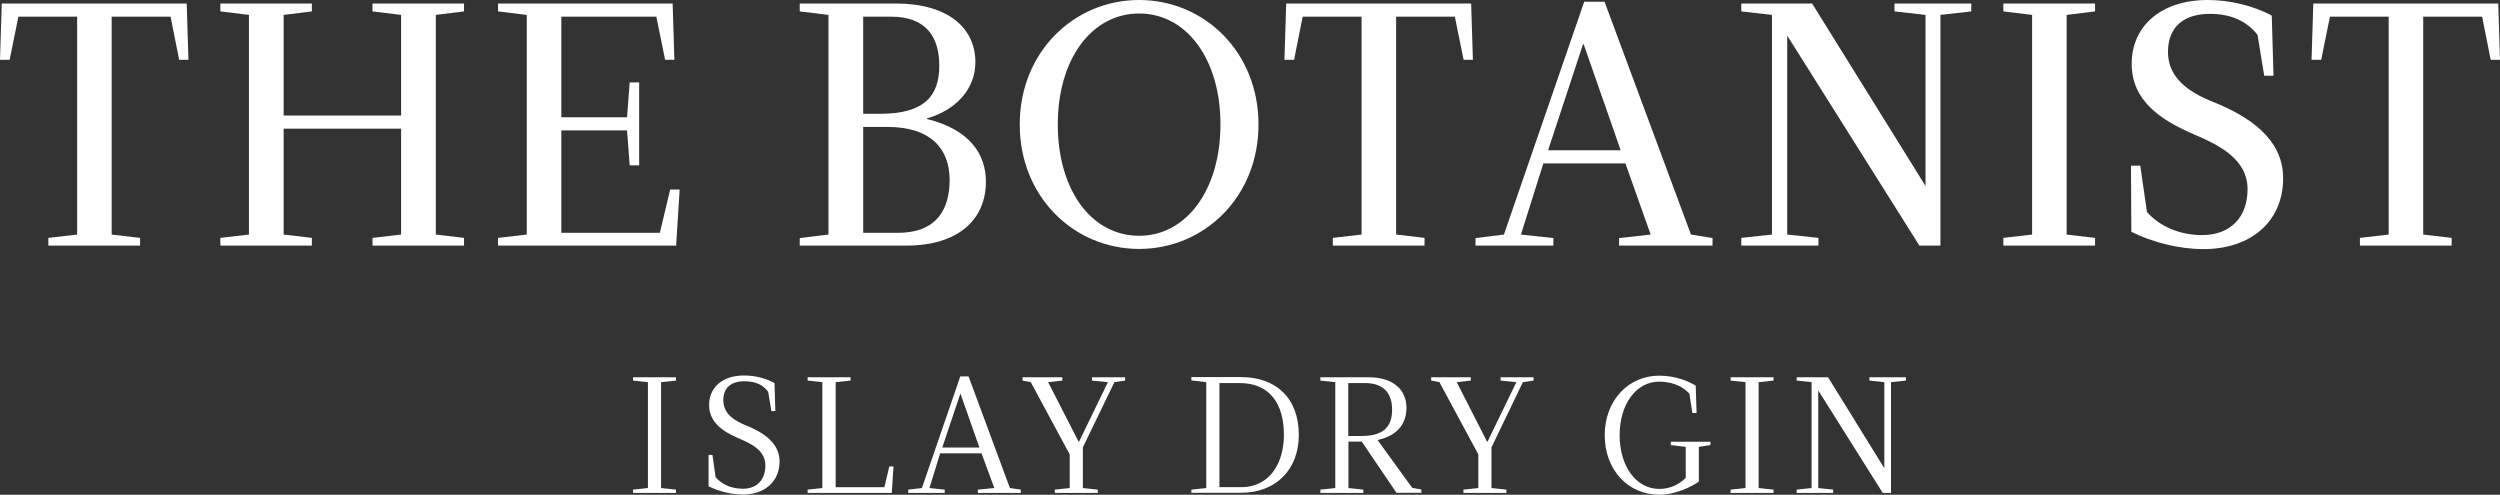
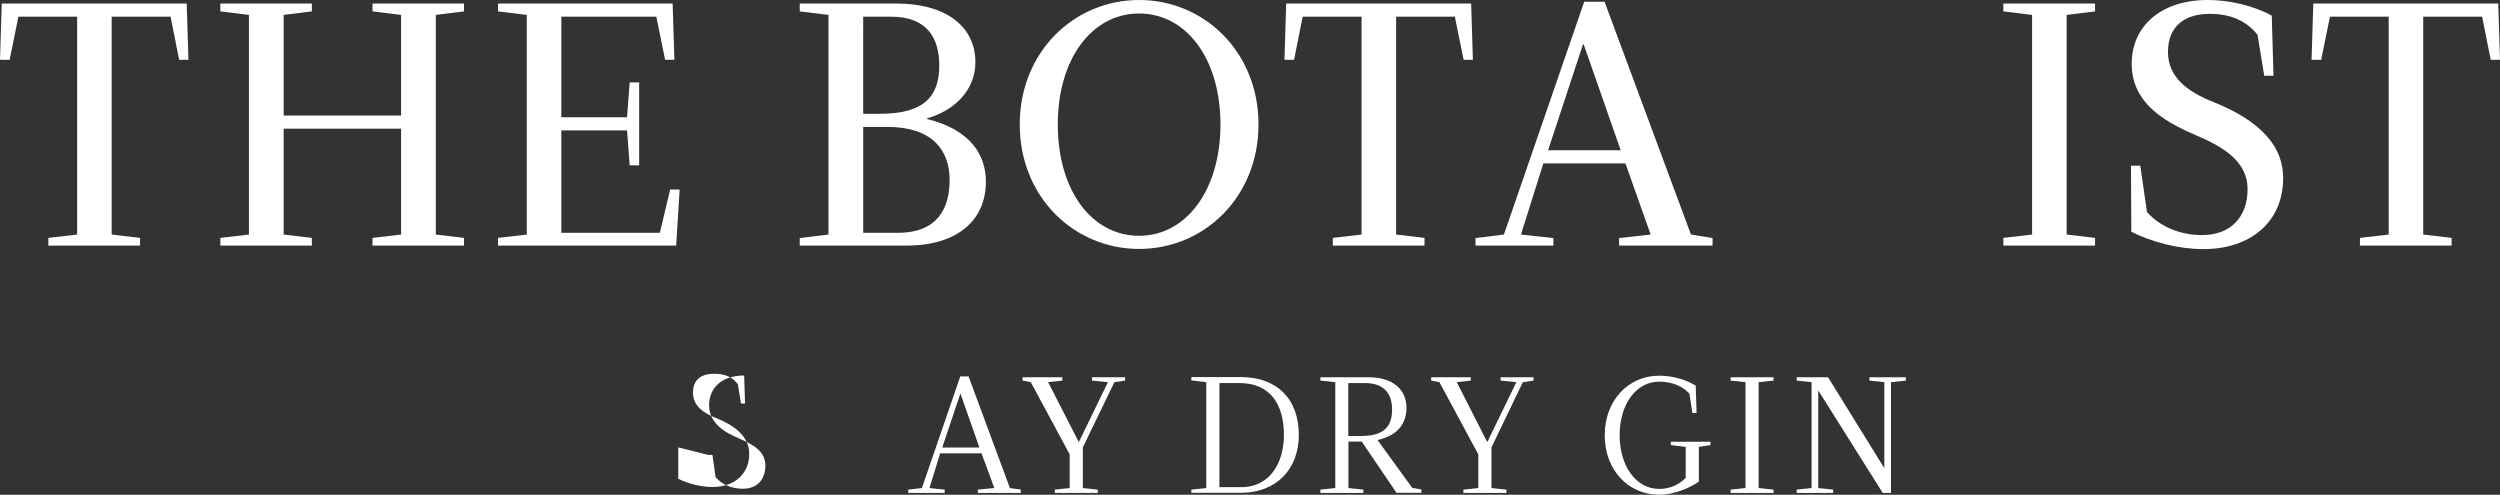
<svg xmlns="http://www.w3.org/2000/svg" id="Layer_2" data-name="Layer 2" viewBox="0 0 142.61 28.22">
  <rect x="0" y="0" width="142.61" height="28.22" fill="#333333" stroke="none" />
  <defs>
    <style>
      .cls-1 {
        fill: #fff;
      }
    </style>
  </defs>
  <g id="Layer_1-2" data-name="Layer 1">
    <g>
      <polygon class="cls-1" points="10.65 .2 10.75 3.41 10.22 3.41 9.73 .95 6.37 .95 6.37 13.38 7.99 13.57 7.99 14.01 2.76 14.01 2.76 13.57 4.4 13.38 4.4 .95 1.05 .95 .55 3.41 0 3.41 .1 .2 10.65 .2" />
      <polygon class="cls-1" points="24.86 13.38 26.47 13.57 26.47 14.01 21.25 14.01 21.25 13.57 22.88 13.38 22.88 7.34 16.18 7.34 16.18 13.38 17.79 13.57 17.79 14.01 12.57 14.01 12.57 13.57 14.2 13.38 14.2 .85 12.57 .65 12.57 .2 17.79 .2 17.79 .65 16.18 .85 16.18 6.59 22.88 6.59 22.88 .85 21.25 .65 21.25 .2 26.47 .2 26.47 .65 24.86 .85 24.86 13.38" />
      <polygon class="cls-1" points="32.02 6.69 35.77 6.69 35.92 4.7 36.46 4.7 36.46 9.43 35.92 9.43 35.77 7.44 32.02 7.44 32.02 13.28 37.64 13.28 38.23 10.81 38.77 10.81 38.57 14.01 28.41 14.01 28.41 13.57 30.05 13.38 30.05 .85 28.41 .65 28.41 .2 38.37 .2 38.47 3.41 37.94 3.41 37.44 .95 32.02 .95 32.02 6.69" />
      <g>
        <path class="cls-1" d="M52.89,6.79c2.47,.61,3.35,2.05,3.35,3.57,0,2.17-1.58,3.65-4.54,3.65h-6.08v-.43l1.64-.2V.85l-1.64-.2V.2h5.48c2.96,0,4.54,1.38,4.54,3.35,0,1.58-1.18,2.76-2.76,3.2v.04Zm-2.66-.3c2.53,0,3.35-1.05,3.35-2.74,0-1.58-.69-2.8-2.76-2.8h-1.58V6.49h.99Zm-.99,.75v6.04h1.97c2.31,0,2.96-1.44,2.96-3.02,0-1.74-1.04-3.02-3.55-3.02h-1.38Z" />
        <path class="cls-1" d="M64.98,0c3.71,0,6.81,2.96,6.81,7.1s-3.1,7.1-6.81,7.1-6.81-2.96-6.81-7.1,3.1-7.1,6.81-7.1m0,13.45c2.68,0,4.64-2.6,4.64-6.35s-1.95-6.33-4.64-6.33-4.64,2.58-4.64,6.33,1.93,6.35,4.64,6.35" />
      </g>
      <polygon class="cls-1" points="83.92 .2 84.02 3.41 83.49 3.41 82.99 .95 79.64 .95 79.64 13.38 81.26 13.57 81.26 14.01 76.03 14.01 76.03 13.57 77.67 13.38 77.67 .95 74.31 .95 73.82 3.41 73.27 3.41 73.37 .2 83.92 .2" />
      <path class="cls-1" d="M96.47,13.38l1.22,.2v.43h-5.33v-.43l1.8-.2-1.44-4.06h-4.68l-1.28,4.06,1.85,.2v.43h-4.44v-.43l1.62-.2L90.37,.1h1.16l4.93,13.28Zm-6.17-10.85l-1.99,6.04h4.14l-2.11-6.04h-.04Z" />
-       <polygon class="cls-1" points="109.84 .85 108.07 .65 108.07 .2 112.45 .2 112.45 .65 110.69 .85 110.69 14.01 109.49 14.01 101.95 2.03 101.95 13.38 103.73 13.57 103.73 14.01 99.33 14.01 99.33 13.57 101.08 13.38 101.08 .85 99.33 .65 99.33 .2 103.37 .2 109.84 10.61 109.84 .85" />
      <polygon class="cls-1" points="117.89 13.38 119.51 13.57 119.51 14.01 114.28 14.01 114.28 13.57 115.92 13.38 115.92 .85 114.28 .65 114.28 .2 119.51 .2 119.51 .65 117.89 .85 117.89 13.38" />
      <path class="cls-1" d="M121.56,9.45h.53l.38,2.64c.71,.81,1.85,1.32,3.14,1.32,1.66,0,2.6-1.05,2.6-2.62,0-1.66-1.52-2.47-3-3.1-1.99-.85-3.61-1.95-3.61-4.06S123.24,0,125.94,0c1.2,0,2.56,.3,3.65,.89l.1,3.43h-.53l-.38-2.33c-.59-.75-1.46-1.2-2.72-1.2-1.42,0-2.39,.69-2.39,2.17s1.16,2.29,2.59,2.86c1.97,.79,3.98,2.07,3.98,4.34,0,2.52-1.89,4.05-4.54,4.05-1.42,0-2.96-.4-4.12-.99l-.02-3.77Z" />
      <polygon class="cls-1" points="142.51 .2 142.61 3.41 142.08 3.41 141.59 .95 138.23 .95 138.23 13.38 139.85 13.57 139.85 14.01 134.62 14.01 134.62 13.57 136.26 13.38 136.26 .95 132.91 .95 132.41 3.41 131.86 3.41 131.96 .2 142.51 .2" />
-       <polygon class="cls-1" points="36.96 21.8 36.11 21.71 36.11 21.52 38.56 21.52 38.56 21.71 37.71 21.8 37.71 27.84 38.56 27.93 38.56 28.12 36.11 28.12 36.11 27.93 36.96 27.84 36.96 21.8" />
-       <path class="cls-1" d="M40.4,25.95h.24l.18,1.27c.36,.42,.92,.66,1.55,.66,.86,0,1.29-.56,1.29-1.33,0-.87-.82-1.24-1.53-1.55-.95-.4-1.68-.94-1.68-1.9s.71-1.68,2-1.68c.58,0,1.21,.14,1.73,.43l.05,1.6h-.23l-.18-1.1c-.29-.4-.73-.6-1.35-.6-.79,0-1.21,.38-1.21,1.08,0,.8,.67,1.19,1.35,1.46,.94,.38,1.86,.99,1.86,2.03,0,1.13-.83,1.89-2.09,1.89-.68,0-1.4-.19-1.96-.47v-1.79Z" />
-       <polygon class="cls-1" points="50.45 27.79 50.73 26.61 50.97 26.61 50.87 28.12 46.07 28.12 46.07 27.93 46.91 27.84 46.91 21.8 46.07 21.71 46.07 21.52 48.52 21.52 48.52 21.71 47.67 21.8 47.67 27.79 50.45 27.79" />
+       <path class="cls-1" d="M40.4,25.95h.24l.18,1.27c.36,.42,.92,.66,1.55,.66,.86,0,1.29-.56,1.29-1.33,0-.87-.82-1.24-1.53-1.55-.95-.4-1.68-.94-1.68-1.9s.71-1.68,2-1.68l.05,1.6h-.23l-.18-1.1c-.29-.4-.73-.6-1.35-.6-.79,0-1.21,.38-1.21,1.08,0,.8,.67,1.19,1.35,1.46,.94,.38,1.86,.99,1.86,2.03,0,1.13-.83,1.89-2.09,1.89-.68,0-1.4-.19-1.96-.47v-1.79Z" />
      <path class="cls-1" d="M54.78,22.46l-1.03,3.07h2.12l-1.08-3.07h-.02Zm2.84,5.38l.61,.09v.19h-2.45v-.19l.94-.09-.73-1.98h-2.36l-.61,1.98,.87,.09v.19h-2.08v-.19l.78-.09,2.19-6.37h.47l2.36,6.37Z" />
      <polygon class="cls-1" points="58.8 21.8 58.33 21.71 58.33 21.52 60.6 21.52 60.6 21.71 59.79 21.8 61.53 25.2 61.55 25.2 63.2 21.8 62.29 21.71 62.29 21.52 64.18 21.52 64.18 21.71 63.57 21.8 61.77 25.52 61.77 27.84 62.62 27.93 62.62 28.12 60.17 28.12 60.17 27.93 61.02 27.84 61.02 25.92 58.8 21.8" />
      <path class="cls-1" d="M70.79,27.79c1.72,0,2.45-1.48,2.45-2.97,0-1.75-.77-2.97-2.55-2.97h-1.13v5.94h1.23Zm-2.83,.33v-.19l.85-.09v-6.04l-.85-.1v-.19h2.83c2.03,0,3.3,1.23,3.3,3.3,0,1.94-1.27,3.3-3.3,3.3h-2.83Z" />
      <path class="cls-1" d="M77.67,24.87c1.41,0,1.74-.68,1.74-1.51,0-.76-.33-1.51-1.56-1.51h-.94v3.02h.75Zm-.75,.33v2.64l.85,.09v.19h-2.45v-.19l.85-.09v-6.04l-.85-.09v-.19h2.74c1.41,0,2.17,.71,2.17,1.74,0,.78-.38,1.56-1.65,1.84l1.98,2.73,.52,.09v.19h-1.42l-1.98-2.92h-.75Z" />
      <polygon class="cls-1" points="82.11 21.8 81.64 21.71 81.64 21.52 83.9 21.52 83.9 21.71 83.1 21.8 84.83 25.2 84.85 25.2 86.5 21.8 85.6 21.71 85.6 21.52 87.48 21.52 87.48 21.71 86.87 21.8 85.08 25.52 85.08 27.84 85.93 27.93 85.93 28.12 83.48 28.12 83.48 27.93 84.33 27.84 84.33 25.92 82.11 21.8" />
      <path class="cls-1" d="M92.39,24.82c0,1.79,.95,3.07,2.26,3.07,.65,0,1.15-.27,1.51-.63v-1.77l-.85-.1v-.19h2.26v.19l-.66,.1v1.98c-.38,.28-1.32,.75-2.26,.75-1.77,0-3.11-1.41-3.11-3.39s1.34-3.4,3.11-3.4c.94,0,1.7,.33,2.08,.57l.05,1.56h-.24l-.17-1.1c-.3-.34-.87-.69-1.72-.69-1.31,0-2.26,1.27-2.26,3.07" />
      <polygon class="cls-1" points="99.57 21.8 98.72 21.71 98.72 21.52 101.17 21.52 101.17 21.71 100.32 21.8 100.32 27.84 101.17 27.93 101.17 28.12 98.72 28.12 98.72 27.93 99.57 27.84 99.57 21.8" />
      <polygon class="cls-1" points="107.49 21.8 106.64 21.71 106.64 21.52 108.72 21.52 108.72 21.71 107.87 21.8 107.87 28.12 107.4 28.12 103.72 22.27 103.72 27.84 104.57 27.93 104.57 28.12 102.49 28.12 102.49 27.93 103.34 27.84 103.34 21.8 102.49 21.71 102.49 21.52 104.28 21.52 107.49 26.71 107.49 21.8" />
    </g>
  </g>
</svg>